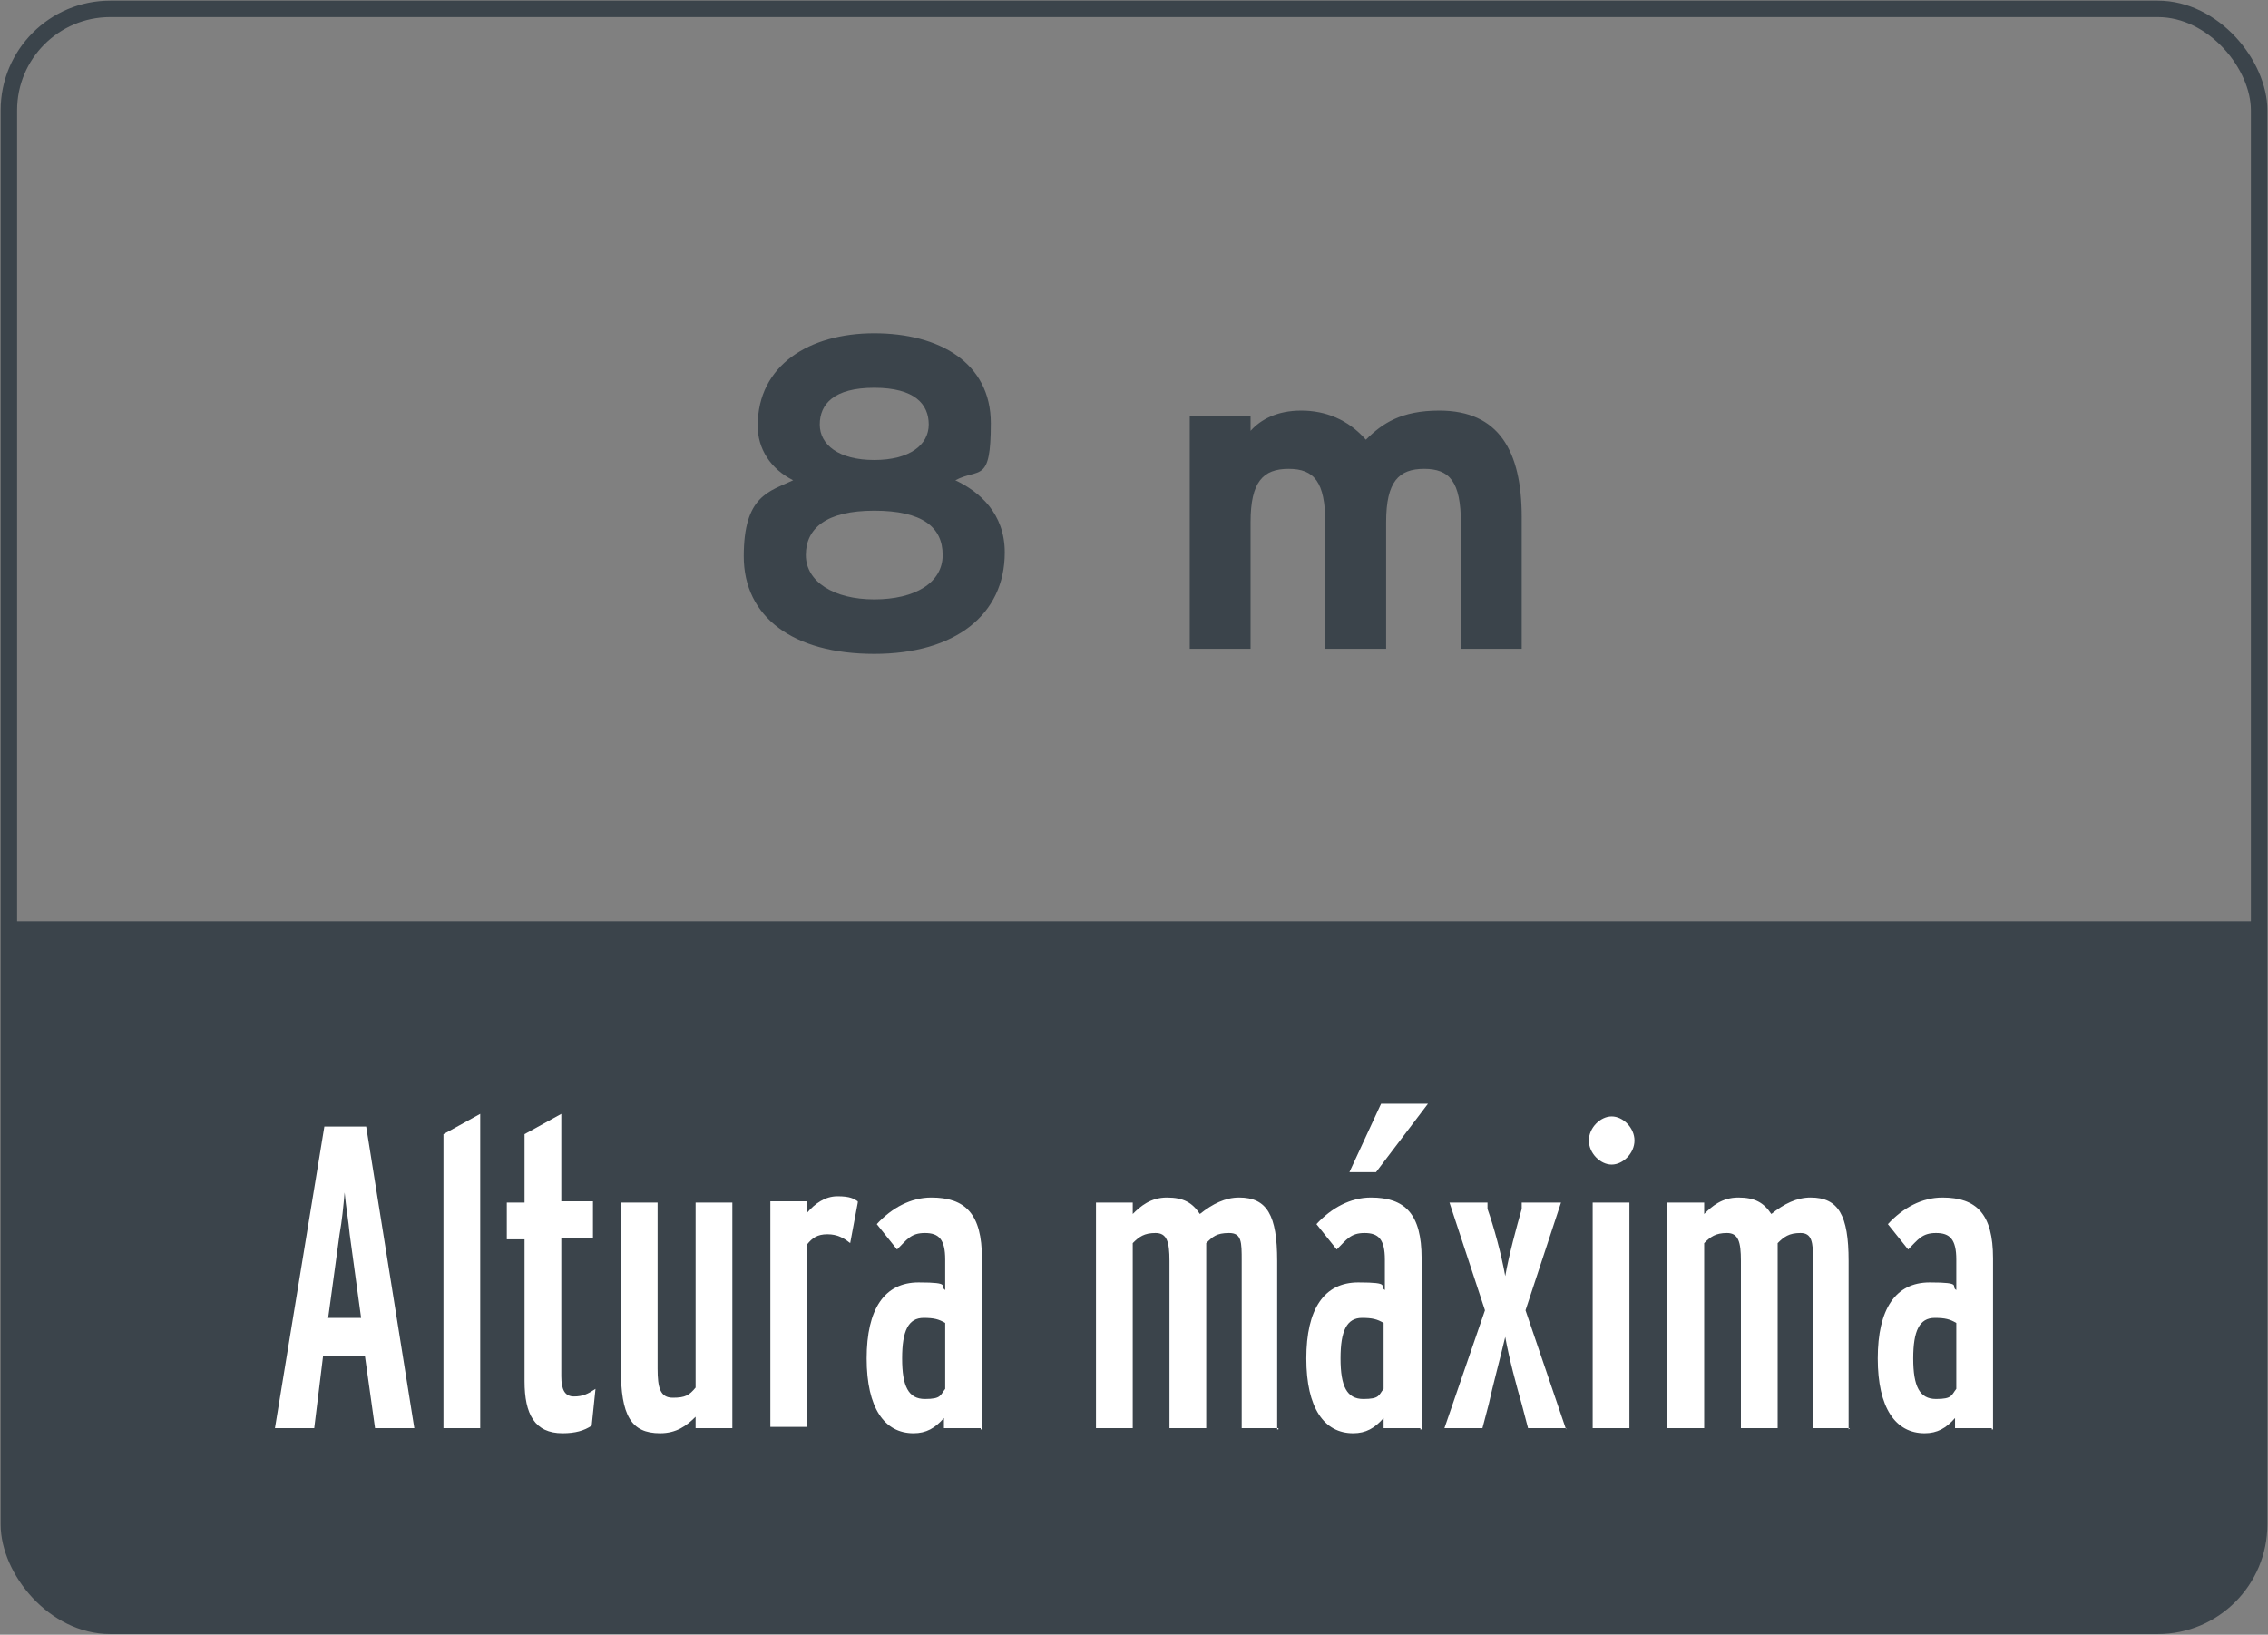
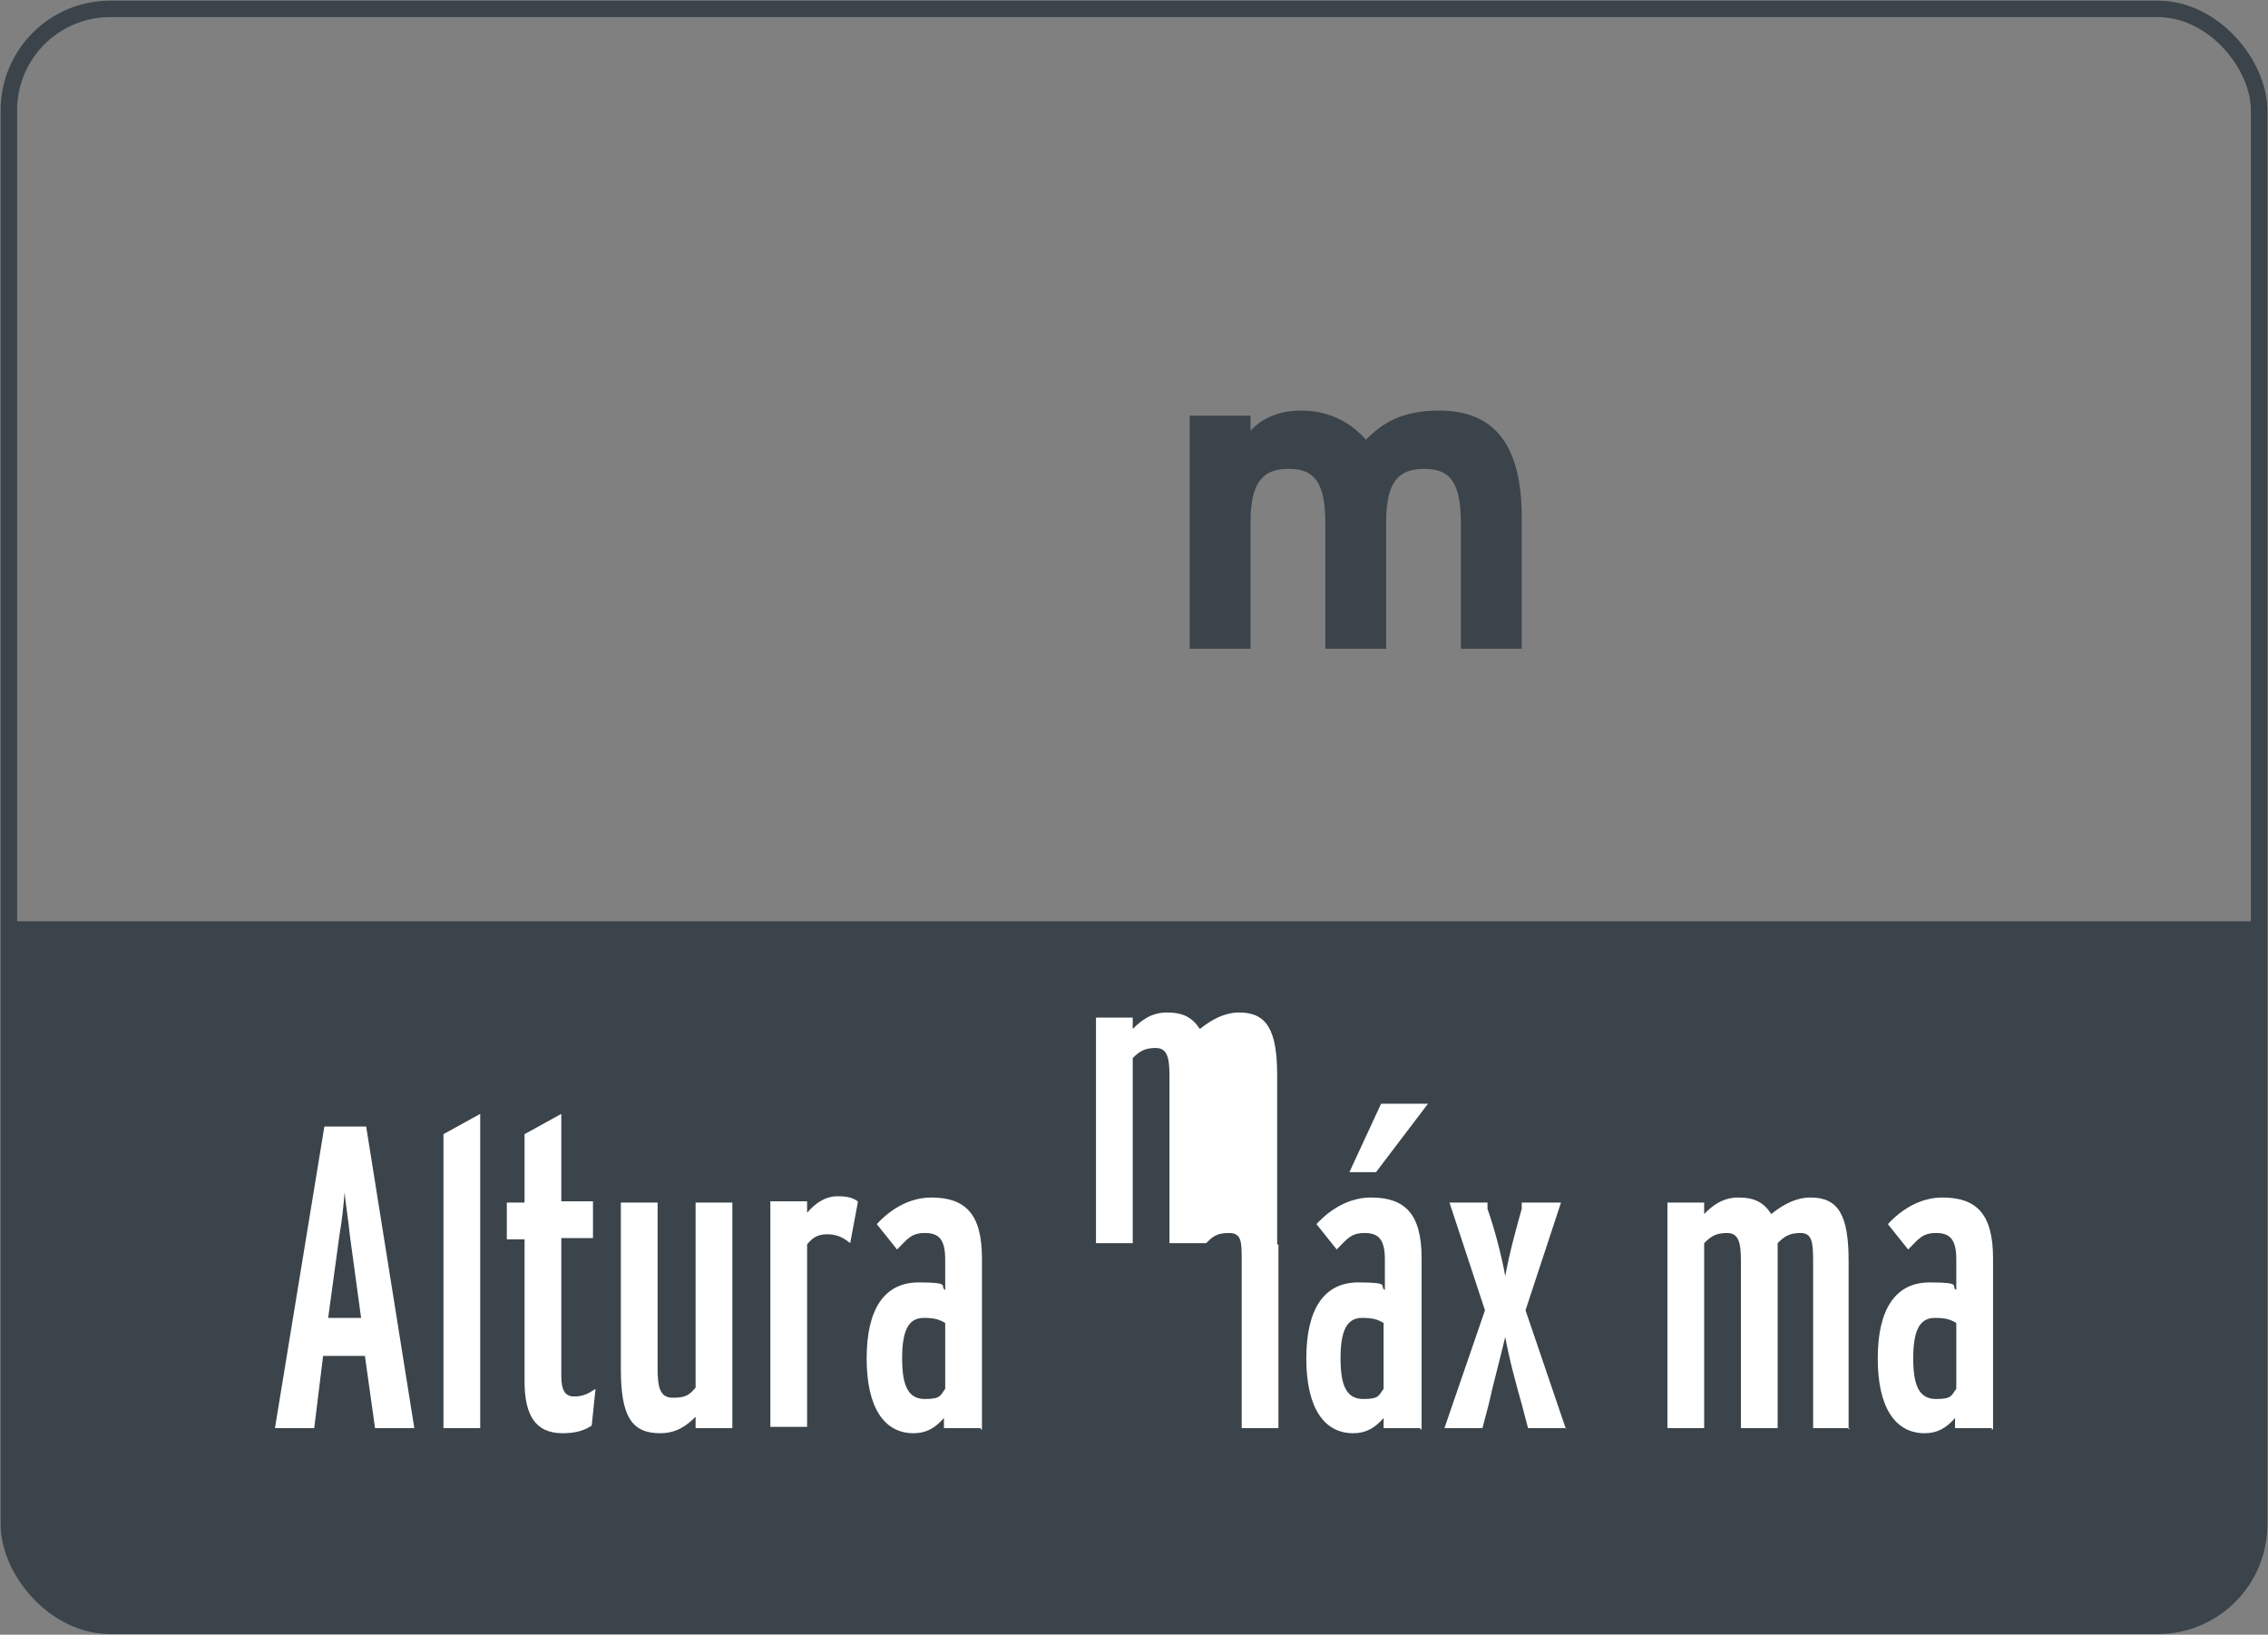
<svg xmlns="http://www.w3.org/2000/svg" id="Capa_1" version="1.1" viewBox="0 0 179 129">
  <rect x="0" y="0" width="179" height="129" fill="#808080" stroke="none" />
  <defs>
    <style>
      .st0 {
        isolation: isolate;
      }

      .st1 {
        fill: #fff;
      }

      .st2 {
        fill: #3b444b;
      }

      .st3 {
        fill: none;
        stroke: #3b444b;
        stroke-width: 1.3px;
      }
    </style>
  </defs>
  <g id="Back">
    <g id="Back1">
      <g>
        <path class="st2" d="M.8,72.7h177.2v47.4c0,4.2-3.4,7.7-7.7,7.7H8.5c-4.2,0-7.7-3.4-7.7-7.7v-47.4h0Z" />
        <rect class="st3" x=".7" y=".7" width="177.6" height="127.6" rx="8" ry="8" />
      </g>
    </g>
  </g>
  <g class="st0">
    <g class="st0">
      <g class="st0">
        <g class="st0">
          <g class="st0">
            <path class="st1" d="M32.8,112.7h-3.2l-.8-5.7h-3.3l-.7,5.7h-3.1l3.9-23.8h3.3l3.8,23.8h.1ZM28.5,104l-.9-6.6c-.1-1.1-.3-2.2-.4-3.3-.1,1.1-.2,2.2-.4,3.3l-.9,6.6s2.6,0,2.6,0Z" />
            <path class="st1" d="M37.9,112.7h-2.9v-23.2l2.9-1.6v24.8Z" />
            <path class="st1" d="M47,109.6l-.3,2.9c-.6.4-1.3.6-2.3.6-2.2,0-3-1.5-3-4.1v-11.2h-1.4v-2.9h1.4v-5.4l2.9-1.6v6.9h2.5v2.9h-2.5v10.9c0,1.1.3,1.6,1,1.6s1.1-.2,1.7-.6Z" />
            <path class="st1" d="M57.8,112.7h-2.9v-.9c-.7.7-1.5,1.3-2.8,1.3-2.3,0-3.1-1.4-3.1-5.1v-13.1h2.9v13.1c0,1.5.2,2.3,1.2,2.3s1.3-.2,1.8-.8v-14.6h2.9s0,17.8,0,17.8Z" />
            <path class="st1" d="M67.7,94.9l-.6,3.2c-.5-.4-1-.7-1.8-.7s-1.2.3-1.6.8v14.4h-2.9v-17.8h2.9v.9c.6-.7,1.4-1.3,2.4-1.3s1.3.2,1.6.4h0Z" />
            <path class="st1" d="M77.4,112.7h-2.9v-.8c-.7.8-1.4,1.2-2.4,1.2-2.3,0-3.7-2-3.7-5.9s1.4-6,4.1-6,1.6.3,2.1.6v-2.4c0-1.6-.5-2.1-1.6-2.1s-1.4.5-2.2,1.3l-1.6-2c1.2-1.3,2.7-2.1,4.3-2.1,2.7,0,4,1.3,4,4.8v13.5h-.1ZM74.6,109.5v-5.1c-.5-.3-.9-.4-1.7-.4-1.2,0-1.7,1-1.7,3.2s.5,3.2,1.8,3.2,1.2-.3,1.6-.8h0Z" />
-             <path class="st1" d="M100.9,112.7h-2.9v-13.2c0-1.5,0-2.2-1-2.2s-1.3.3-1.8.8v14.6h-2.9v-13.2c0-1.5-.2-2.2-1.1-2.2s-1.3.3-1.8.8v14.6h-2.9v-17.8h2.9v.9c.6-.6,1.4-1.3,2.7-1.3s2,.4,2.6,1.3c1-.8,2-1.3,3.1-1.3,2.2,0,3,1.4,3,5v13.3h.1Z" />
+             <path class="st1" d="M100.9,112.7h-2.9v-13.2c0-1.5,0-2.2-1-2.2s-1.3.3-1.8.8h-2.9v-13.2c0-1.5-.2-2.2-1.1-2.2s-1.3.3-1.8.8v14.6h-2.9v-17.8h2.9v.9c.6-.6,1.4-1.3,2.7-1.3s2,.4,2.6,1.3c1-.8,2-1.3,3.1-1.3,2.2,0,3,1.4,3,5v13.3h.1Z" />
            <path class="st1" d="M112.1,112.7h-2.9v-.8c-.7.8-1.4,1.2-2.4,1.2-2.3,0-3.7-2-3.7-5.9s1.4-6,4.1-6,1.6.3,2.1.6v-2.4c0-1.6-.5-2.1-1.6-2.1s-1.4.5-2.2,1.3l-1.6-2c1.2-1.3,2.7-2.1,4.3-2.1,2.7,0,4,1.3,4,4.8v13.5h-.1ZM109.2,109.5v-5.1c-.5-.3-.9-.4-1.7-.4-1.2,0-1.7,1-1.7,3.2s.5,3.2,1.8,3.2,1.2-.3,1.6-.8h0ZM112.7,87.1l-4.1,5.4h-2.1l2.5-5.4h3.7Z" />
            <path class="st1" d="M123.6,112.7h-3l-.5-1.9c-.4-1.4-1-3.6-1.3-5.3-.4,1.7-1,3.9-1.3,5.3l-.5,1.9h-3l3.2-9.3-2.8-8.5h3v.5c.5,1.4,1.1,3.6,1.4,5.3.3-1.7.9-3.9,1.3-5.3v-.5h3.1l-2.8,8.5,3.2,9.4h0Z" />
-             <path class="st1" d="M129,90c0,1-.9,1.9-1.8,1.9s-1.8-.9-1.8-1.9.9-1.9,1.8-1.9,1.8.9,1.8,1.9ZM128.6,112.7h-2.9v-17.8h2.9v17.8Z" />
            <path class="st1" d="M146,112.7h-2.9v-13.2c0-1.5-.1-2.2-1-2.2s-1.3.3-1.8.8v14.6h-2.9v-13.2c0-1.5-.2-2.2-1.1-2.2s-1.3.3-1.8.8v14.6h-2.9v-17.8h2.9v.9c.6-.6,1.4-1.3,2.7-1.3s2,.4,2.6,1.3c1-.8,2-1.3,3.1-1.3,2.2,0,3,1.4,3,5v13.3h0Z" />
            <path class="st1" d="M157.2,112.7h-2.9v-.8c-.7.8-1.4,1.2-2.4,1.2-2.3,0-3.7-2-3.7-5.9s1.4-6,4.1-6,1.6.3,2.1.6v-2.4c0-1.6-.5-2.1-1.6-2.1s-1.4.5-2.2,1.3l-1.6-2c1.2-1.3,2.7-2.1,4.3-2.1,2.7,0,4,1.3,4,4.8v13.5h-.1ZM154.4,109.5v-5.1c-.5-.3-.9-.4-1.7-.4-1.2,0-1.7,1-1.7,3.2s.5,3.2,1.8,3.2,1.2-.3,1.6-.8h0Z" />
          </g>
        </g>
      </g>
    </g>
  </g>
  <g class="st0">
    <g class="st0">
      <g class="st0">
        <g class="st0">
          <g class="st0">
            <g class="st0">
              <g class="st0">
                <g class="st0">
                  <g class="st0">
                    <g class="st0">
                      <g class="st0">
                        <g class="st0">
                          <g class="st0">
                            <g class="st0">
-                               <path class="st2" d="M79.3,43.6c0,4.9-3.9,8-10.3,8s-10.3-2.9-10.3-7.7,2-5.1,3.9-6c-1.8-.9-2.8-2.5-2.8-4.3,0-4.8,4.1-7.3,9.2-7.3s9.2,2.3,9.2,7.1-.9,3.5-2.8,4.5c1.9.9,3.9,2.6,3.9,5.7ZM74.4,43.8c0-2.2-1.6-3.5-5.4-3.5s-5.4,1.4-5.4,3.5,2.2,3.5,5.4,3.5,5.4-1.3,5.4-3.5ZM73.3,33.5c0-1.6-1.1-2.9-4.3-2.9s-4.3,1.3-4.3,2.9,1.5,2.8,4.3,2.8,4.3-1.2,4.3-2.8Z" />
                              <path class="st2" d="M120.1,51.2h-4.8v-9.9c0-3.3-.9-4.3-2.9-4.3s-3,1-3,4.2v10h-4.8v-9.9c0-3.3-.9-4.3-2.9-4.3s-3,1-3,4.2v10h-4.8v-18.4h4.8v1.2c.8-.9,2.1-1.6,4-1.6s3.7.7,5.1,2.3c1.3-1.3,2.8-2.3,5.8-2.3,4.7,0,6.5,3.2,6.5,8.4v10.4Z" />
                            </g>
                          </g>
                        </g>
                      </g>
                    </g>
                  </g>
                </g>
              </g>
            </g>
          </g>
        </g>
      </g>
    </g>
  </g>
</svg>